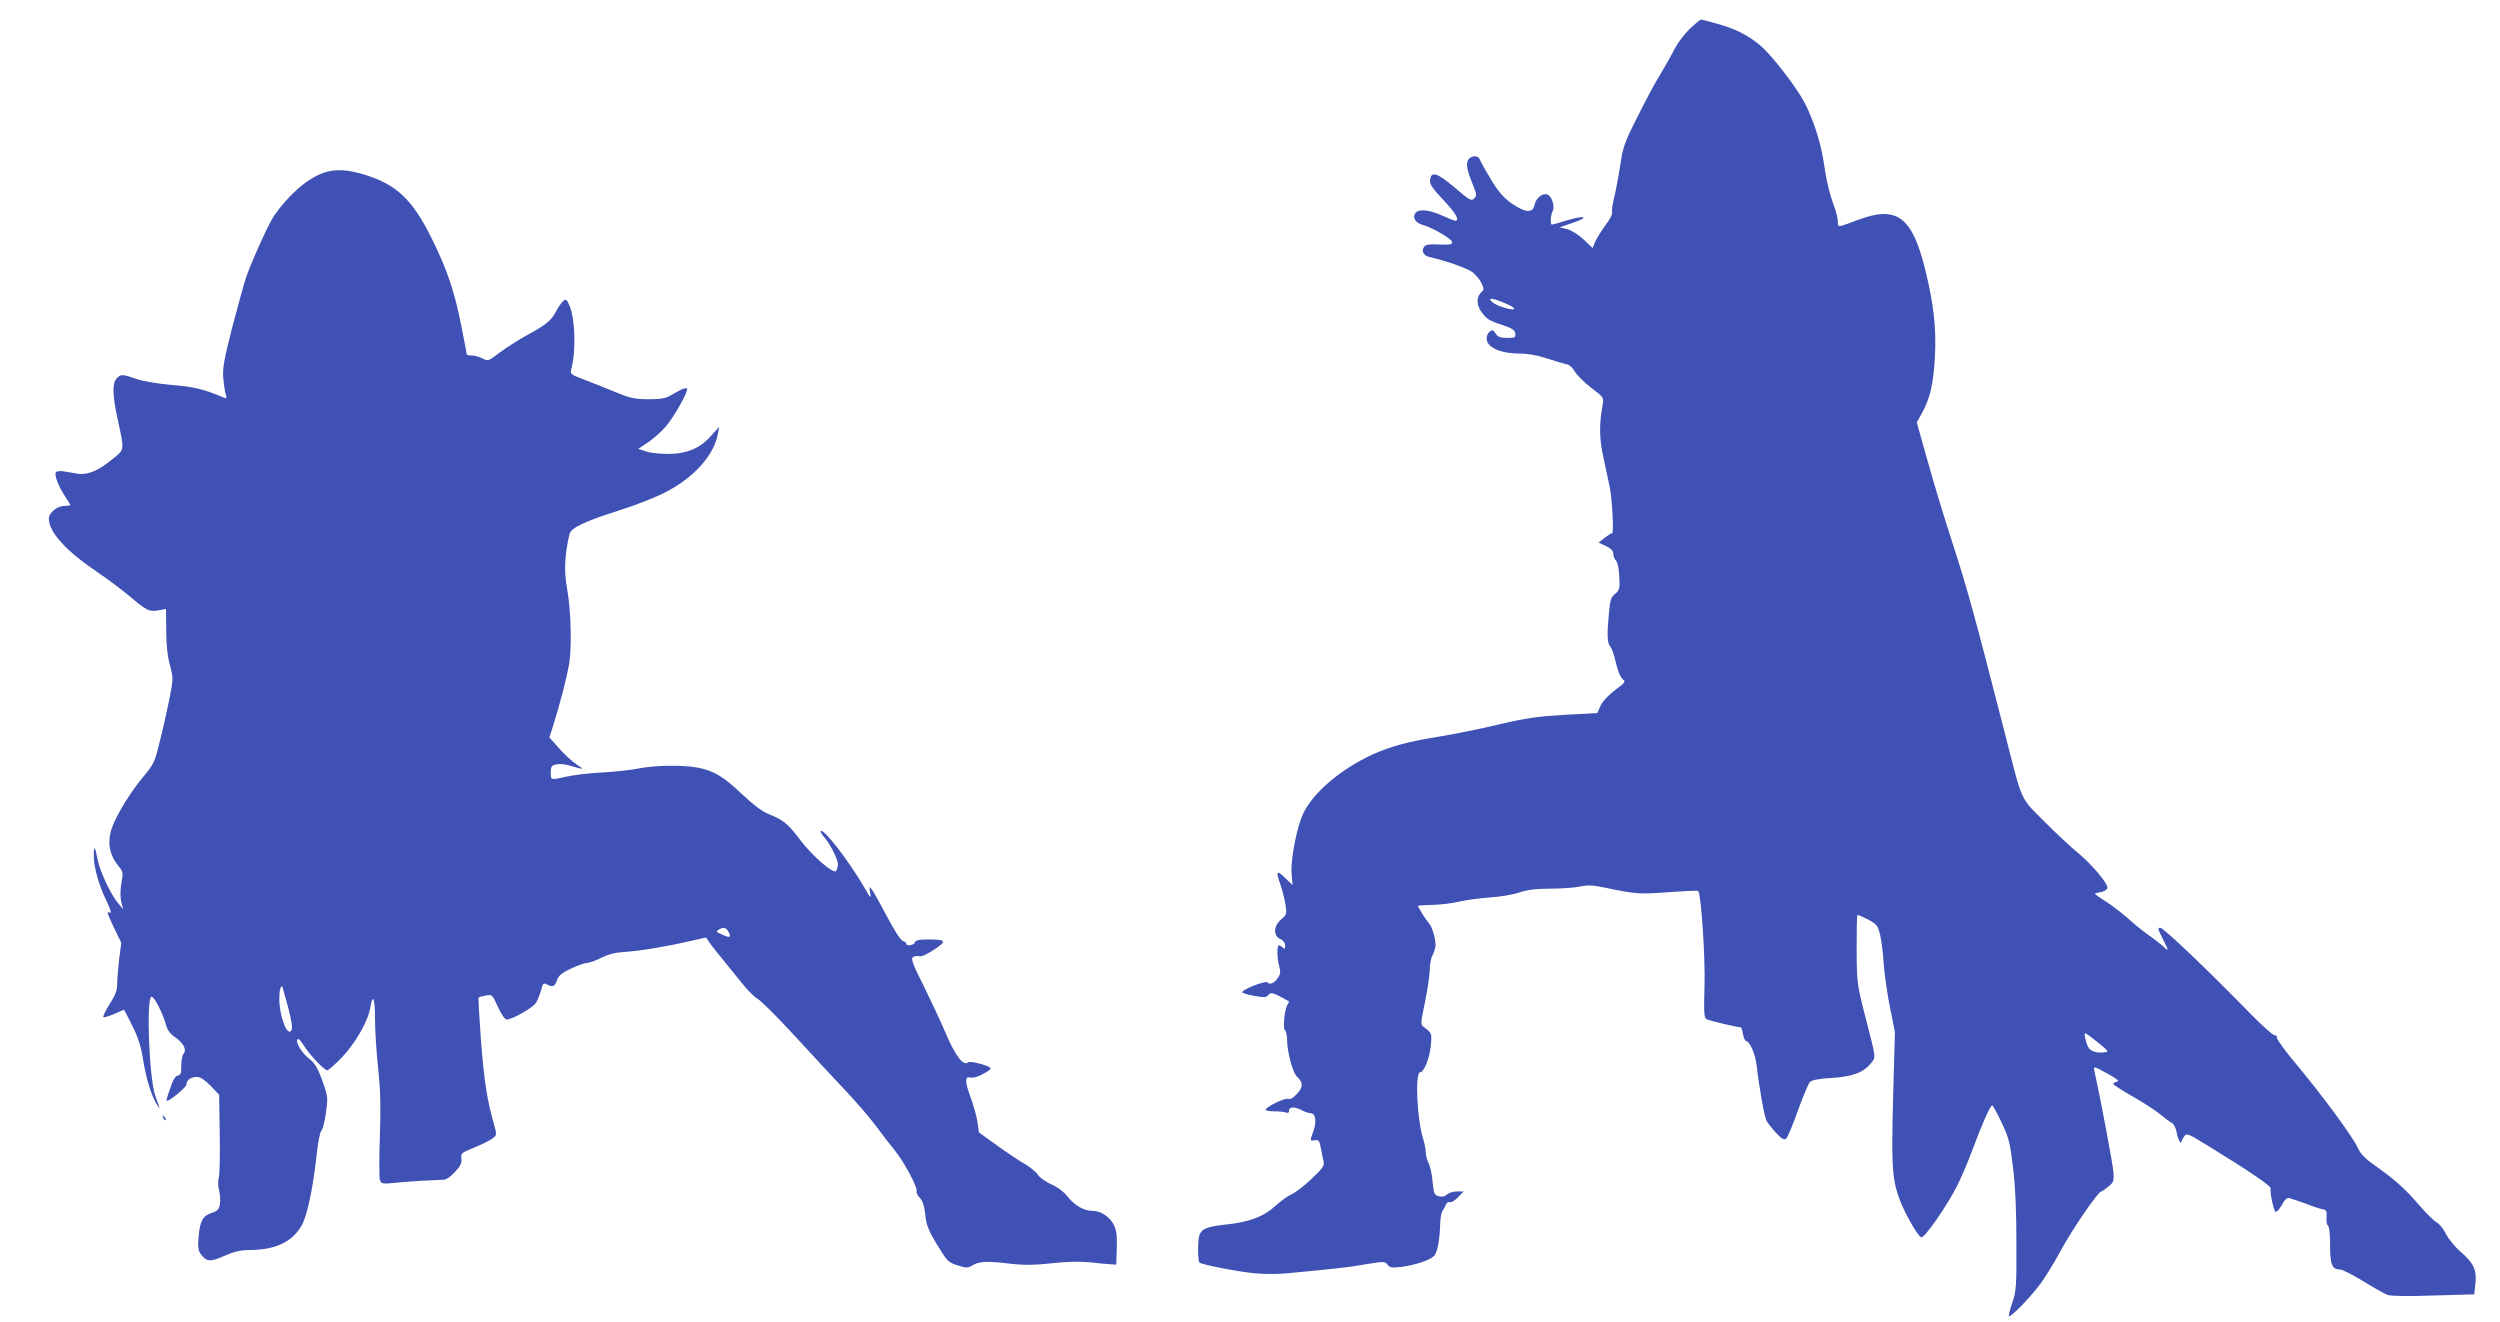
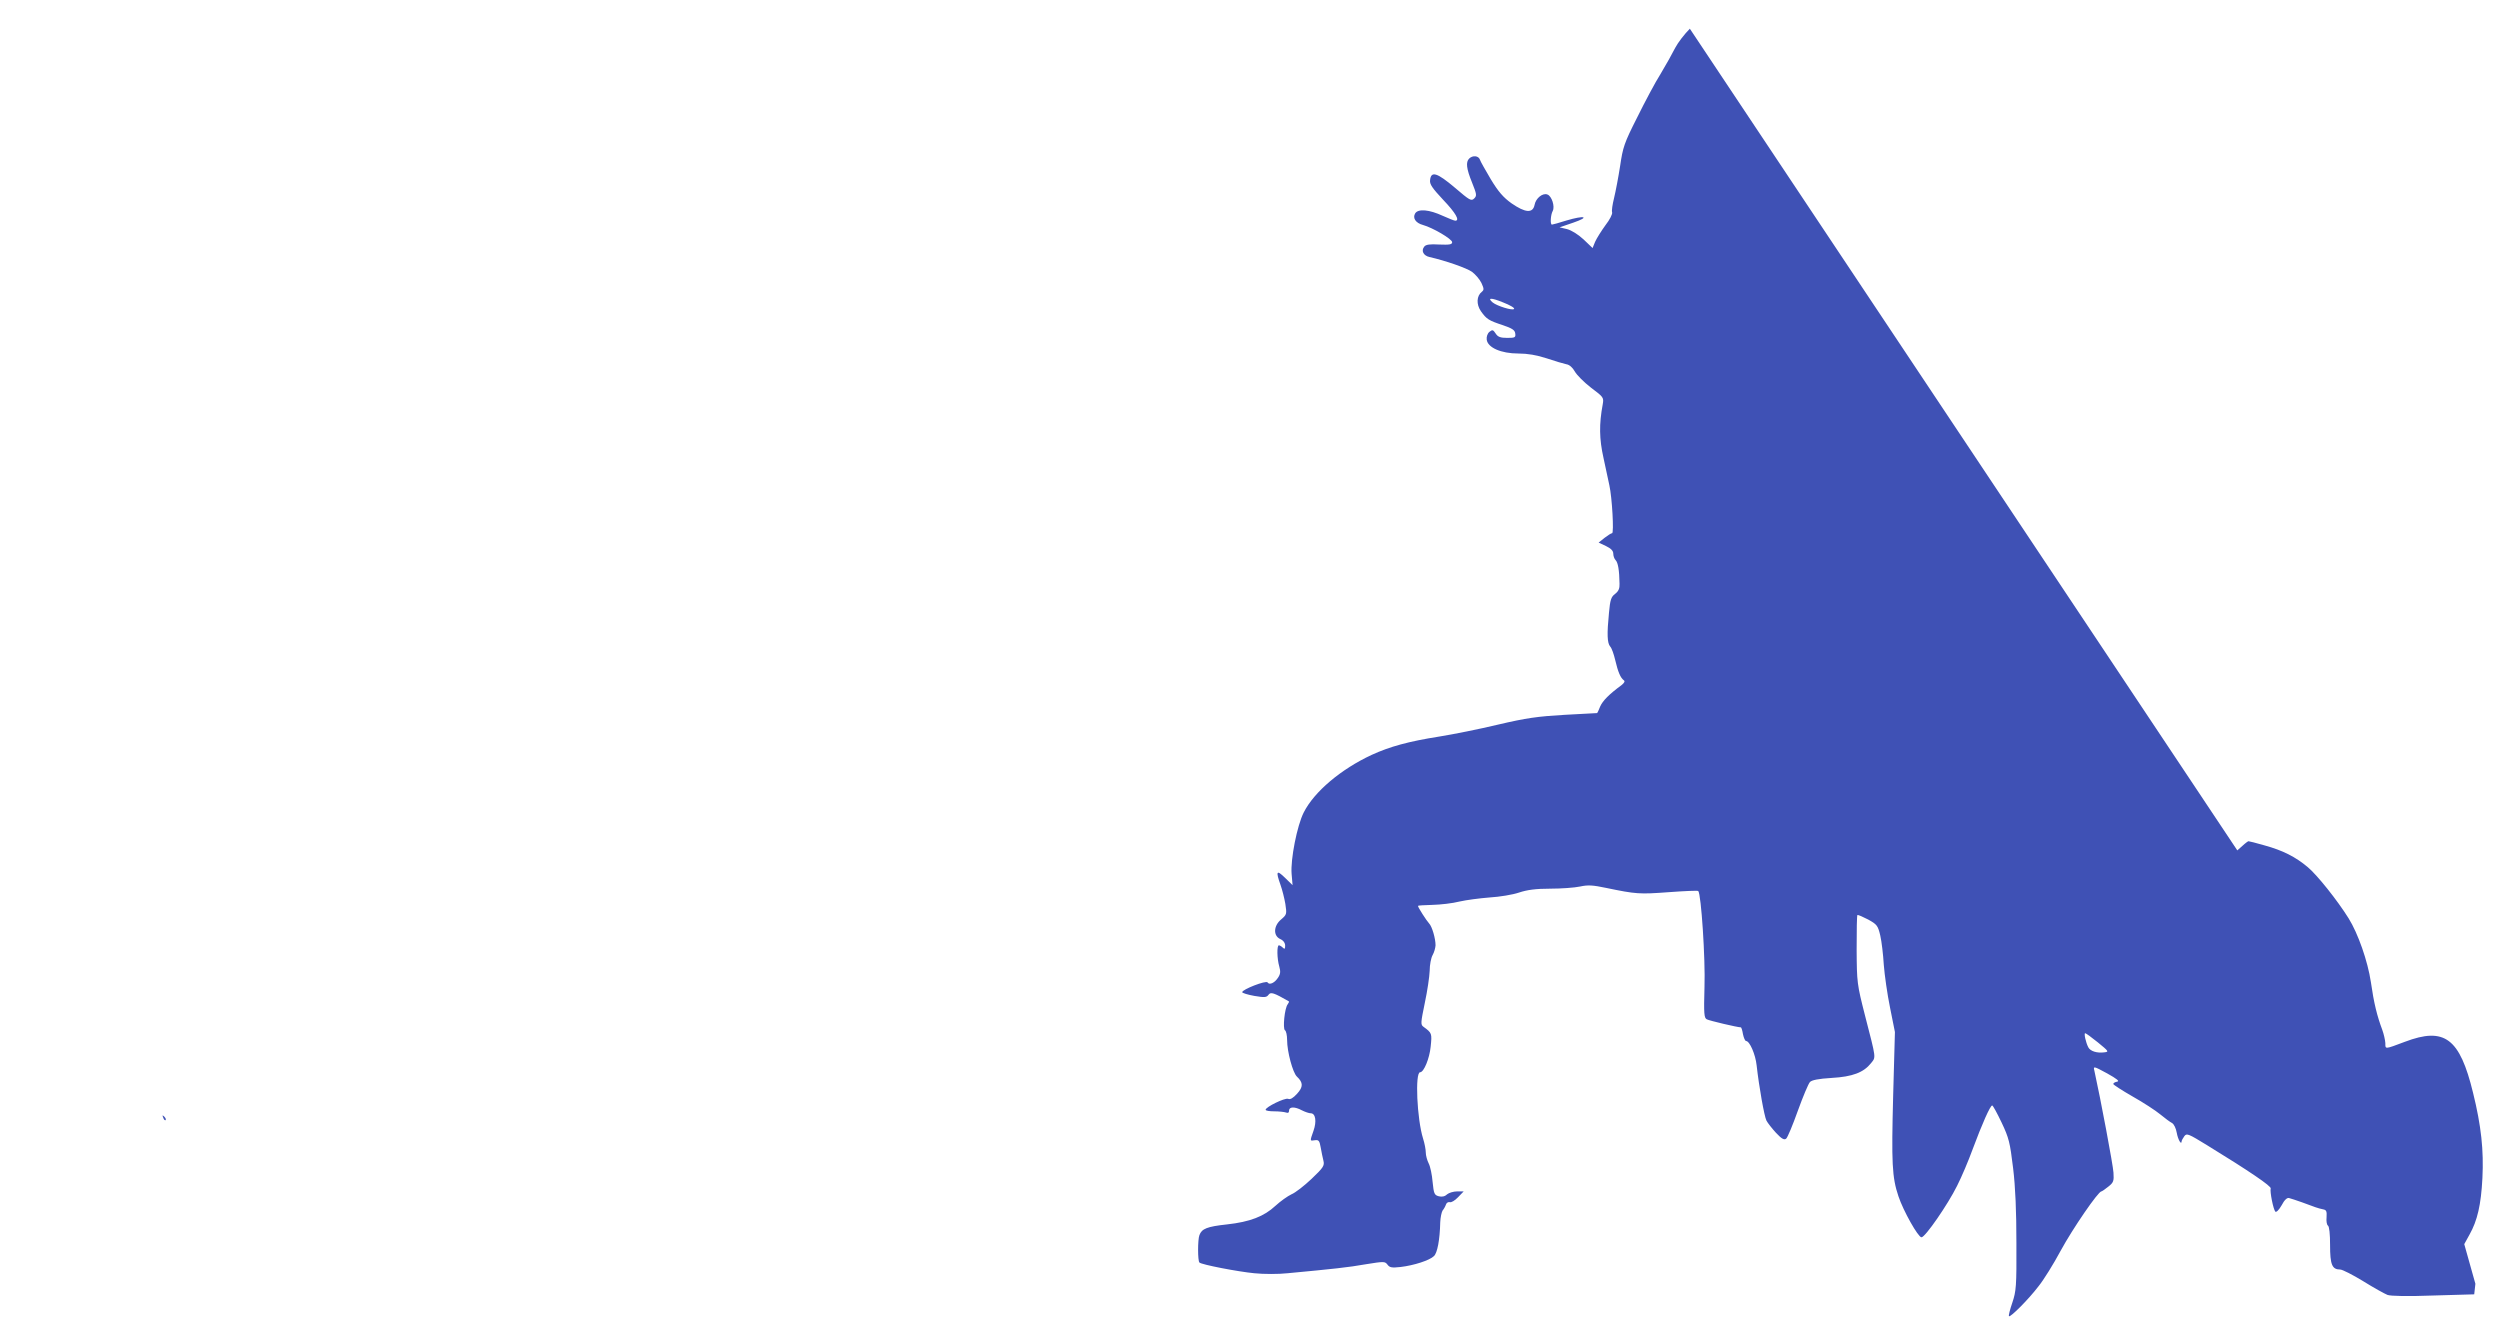
<svg xmlns="http://www.w3.org/2000/svg" version="1.0" width="1280pt" height="677pt" viewBox="0 0 1280 677" preserveAspectRatio="xMidYMid meet">
  <g transform="translate(0,677) scale(0.1,-0.1)" fill="#3f51b5" stroke="none">
-     <path d="M8652 6623 c-27 -27 -61 -71 -75 -98 -14 -28 -47 -87 -74 -132 -28 -44 -82 -146 -121 -225 -66 -130 -73 -152 -87 -248 -9 -58 -23 -131 -31 -164 -8 -32 -13 -65 -10 -73 3 -8 -12 -38 -34 -66 -21 -29 -45 -67 -53 -85 l-13 -32 -46 44 c-28 26 -62 47 -85 53 l-38 9 70 24 c88 30 59 39 -35 11 -37 -12 -71 -21 -74 -21 -10 0 -7 50 4 70 12 23 -5 76 -27 84 -24 10 -60 -19 -66 -53 -9 -44 -47 -41 -118 8 -42 30 -68 60 -106 123 -27 46 -53 91 -56 101 -7 20 -37 23 -55 5 -18 -18 -14 -52 15 -123 24 -60 25 -67 11 -81 -15 -15 -23 -10 -99 55 -91 77 -122 87 -127 39 -3 -21 11 -41 67 -101 64 -67 87 -107 62 -107 -5 0 -33 11 -64 25 -69 32 -125 37 -141 13 -15 -24 2 -50 40 -60 50 -14 149 -72 149 -88 0 -12 -13 -14 -66 -12 -48 3 -69 0 -77 -11 -17 -21 -4 -46 27 -53 80 -18 190 -56 218 -76 17 -13 39 -38 48 -57 13 -29 14 -35 2 -45 -27 -21 -29 -64 -5 -99 29 -41 40 -48 113 -72 47 -16 61 -25 63 -42 3 -21 -1 -23 -41 -23 -35 0 -48 5 -59 22 -13 20 -17 21 -32 9 -10 -8 -16 -25 -14 -40 5 -41 74 -71 162 -71 48 0 94 -8 146 -25 41 -14 86 -27 100 -30 15 -2 32 -17 43 -37 10 -18 47 -55 83 -83 64 -48 66 -50 60 -85 -19 -102 -18 -177 4 -275 12 -55 25 -118 30 -140 14 -62 24 -245 14 -245 -5 0 -22 -11 -39 -24 l-30 -24 38 -18 c25 -12 37 -24 37 -39 0 -11 5 -26 12 -33 12 -12 19 -51 20 -121 1 -24 -5 -38 -23 -52 -20 -15 -25 -30 -31 -96 -11 -111 -9 -155 6 -173 8 -8 19 -40 26 -70 14 -60 27 -91 44 -103 7 -5 3 -13 -12 -25 -64 -47 -96 -80 -109 -109 -7 -18 -14 -33 -16 -34 -1 0 -76 -4 -167 -9 -137 -8 -195 -16 -340 -50 -96 -23 -231 -50 -300 -61 -158 -25 -253 -51 -347 -94 -157 -73 -294 -188 -348 -295 -34 -67 -68 -240 -62 -314 l5 -58 -39 38 c-43 42 -48 34 -23 -36 9 -25 20 -69 25 -98 8 -52 7 -55 -21 -79 -40 -33 -42 -84 -5 -101 16 -7 25 -20 25 -34 0 -17 -3 -19 -12 -10 -7 7 -16 12 -20 12 -11 0 -10 -68 2 -109 7 -25 6 -38 -6 -56 -18 -28 -45 -40 -54 -25 -7 12 -130 -36 -130 -50 0 -4 28 -13 62 -19 53 -9 63 -8 73 6 11 15 26 11 104 -34 2 -2 -1 -8 -6 -15 -16 -20 -26 -125 -14 -133 6 -3 11 -26 11 -50 0 -60 29 -167 50 -187 33 -31 33 -53 1 -88 -20 -22 -35 -31 -46 -26 -17 6 -115 -42 -115 -56 0 -5 20 -8 44 -8 24 0 51 -3 60 -6 11 -4 16 -1 16 10 0 20 29 21 66 1 16 -8 36 -15 45 -15 25 0 31 -42 14 -90 -19 -54 -19 -52 7 -48 20 3 24 -3 30 -37 4 -22 10 -53 14 -68 6 -25 0 -35 -61 -93 -37 -35 -83 -71 -103 -79 -19 -9 -56 -35 -82 -59 -58 -54 -130 -82 -248 -95 -102 -11 -129 -22 -141 -55 -9 -23 -9 -131 0 -140 10 -11 198 -47 281 -55 48 -5 125 -5 170 0 234 22 311 30 401 46 93 15 98 15 111 -2 11 -15 22 -17 67 -12 68 8 149 34 171 56 17 16 30 82 32 173 1 25 7 52 12 60 6 7 14 21 17 30 3 10 12 15 20 13 7 -3 26 8 42 25 l29 30 -34 0 c-18 0 -41 -7 -51 -15 -11 -11 -26 -14 -42 -10 -23 6 -26 13 -32 73 -3 37 -12 80 -20 95 -8 16 -15 41 -15 56 0 15 -6 47 -14 72 -31 99 -42 339 -15 339 19 0 48 70 54 131 7 68 7 70 -37 102 -15 11 -14 20 7 122 13 61 24 135 25 165 0 30 7 66 15 80 8 14 14 36 15 50 0 35 -18 97 -33 112 -13 14 -57 82 -57 90 0 2 33 4 74 5 41 1 103 8 138 17 35 8 104 17 155 21 50 3 118 14 150 25 42 14 86 20 160 20 56 0 125 5 153 11 41 9 66 7 133 -7 154 -32 171 -33 320 -22 81 6 149 9 152 6 15 -14 37 -349 32 -491 -4 -139 -2 -159 12 -166 13 -7 157 -41 174 -41 3 0 8 -16 11 -35 4 -19 11 -35 16 -35 18 0 48 -68 54 -125 12 -108 39 -260 50 -282 6 -12 28 -40 49 -63 29 -31 42 -38 52 -30 7 5 34 70 60 143 26 72 54 139 62 147 9 10 44 17 111 21 107 6 164 28 202 76 25 32 27 18 -31 243 -41 161 -42 169 -43 338 0 96 1 175 4 177 3 2 28 -9 55 -23 45 -25 50 -31 62 -82 7 -30 15 -98 18 -150 4 -52 18 -151 32 -219 l25 -125 -9 -325 c-9 -345 -6 -418 27 -516 25 -75 101 -210 118 -210 19 0 135 168 182 263 23 45 59 130 80 188 48 129 90 224 100 224 4 0 25 -39 48 -87 38 -80 43 -102 59 -233 12 -98 17 -223 17 -385 1 -221 -1 -245 -21 -305 -12 -35 -20 -66 -17 -69 7 -7 100 86 151 153 26 32 77 114 114 183 62 114 192 303 208 303 3 0 19 11 35 24 27 21 30 29 27 72 -2 38 -66 378 -98 523 -6 23 -4 23 66 -15 50 -28 65 -40 51 -42 -11 -2 -20 -7 -20 -12 0 -4 45 -33 99 -64 55 -31 118 -72 142 -92 23 -19 50 -39 60 -44 10 -6 20 -27 24 -50 6 -34 24 -66 25 -43 0 4 7 16 14 26 12 16 21 12 117 -47 215 -132 330 -210 325 -221 -5 -15 13 -107 24 -119 5 -4 19 10 32 33 14 27 28 40 38 37 20 -5 110 -37 135 -47 11 -4 29 -9 40 -11 16 -3 19 -10 17 -40 -2 -20 1 -39 7 -43 7 -4 11 -44 11 -100 0 -100 10 -125 52 -125 11 0 64 -27 118 -60 53 -33 109 -64 124 -70 17 -6 102 -8 235 -3 l209 6 6 54 c8 70 -9 107 -75 163 -27 23 -61 64 -75 91 -13 27 -35 54 -48 60 -12 6 -53 46 -91 90 -74 86 -123 129 -227 203 -49 34 -73 59 -86 89 -25 56 -177 262 -309 421 -60 71 -107 135 -105 143 2 7 -4 13 -13 13 -9 0 -66 52 -128 115 -201 207 -440 435 -456 435 -15 0 -14 -4 14 -60 31 -62 31 -65 -2 -33 -16 14 -48 39 -73 56 -25 17 -72 55 -105 85 -33 29 -86 70 -119 90 -32 20 -54 37 -50 38 5 1 21 5 37 8 15 4 27 13 27 22 0 24 -85 124 -153 179 -34 28 -111 99 -171 160 -126 127 -108 86 -206 470 -147 574 -192 737 -261 948 -39 120 -97 309 -128 421 l-57 203 27 49 c40 71 59 152 66 290 7 142 -6 266 -48 436 -68 280 -146 338 -349 261 -104 -39 -100 -39 -100 -7 -1 16 -8 47 -16 69 -26 69 -43 137 -58 243 -16 108 -66 250 -114 327 -58 93 -162 223 -209 262 -63 53 -128 86 -223 112 -41 12 -78 21 -81 21 -4 0 -29 -21 -57 -47z m-900 -1435 c-9 -9 -86 15 -109 33 -30 25 -9 26 52 1 36 -14 62 -29 57 -34z m2989 -3755 c56 -46 58 -48 33 -51 -38 -5 -72 6 -82 26 -13 25 -23 72 -16 72 4 0 33 -21 65 -47z" />
-     <path d="M1656 5885 c-83 -29 -179 -113 -253 -220 -27 -39 -114 -231 -143 -315 -12 -36 -44 -153 -72 -260 -41 -162 -49 -205 -45 -255 3 -33 8 -71 13 -84 6 -21 5 -23 -12 -16 -101 43 -153 55 -266 64 -74 7 -146 19 -180 31 -71 25 -81 25 -101 2 -23 -25 -21 -85 4 -202 37 -171 38 -159 -23 -209 -75 -62 -131 -85 -182 -76 -23 4 -55 9 -72 12 -18 3 -34 0 -38 -5 -9 -14 13 -71 45 -120 16 -24 29 -45 29 -48 0 -2 -13 -4 -29 -4 -38 0 -81 -35 -81 -66 0 -68 88 -165 248 -273 48 -32 120 -86 161 -120 94 -79 104 -84 152 -76 l39 7 1 -109 c0 -71 6 -132 19 -178 18 -70 18 -70 -5 -185 -13 -64 -35 -162 -50 -218 -23 -95 -30 -108 -83 -171 -62 -74 -128 -181 -155 -249 -30 -76 -20 -146 29 -205 21 -25 25 -37 19 -66 -10 -55 -11 -93 -2 -126 l7 -30 -25 30 c-39 47 -94 165 -105 224 -13 69 -20 76 -20 22 0 -61 26 -155 65 -233 19 -40 27 -64 19 -61 -19 7 -19 5 21 -80 l36 -74 -11 -84 c-5 -46 -10 -103 -10 -127 0 -33 -9 -57 -40 -105 -21 -34 -35 -63 -30 -65 5 -2 30 6 56 17 26 12 47 21 49 21 1 0 20 -37 43 -83 30 -60 45 -108 56 -180 16 -97 42 -179 72 -227 16 -26 15 -23 -11 50 -31 84 -47 498 -20 507 13 4 59 -85 74 -142 7 -27 21 -47 44 -63 45 -30 65 -66 47 -87 -7 -8 -12 -36 -12 -61 1 -37 -2 -47 -18 -51 -13 -3 -26 -25 -39 -66 -12 -33 -20 -62 -18 -63 8 -8 102 69 102 84 0 23 24 39 56 38 16 -1 40 -17 68 -46 l43 -45 3 -198 c2 -109 0 -211 -5 -227 -5 -18 -4 -45 2 -66 5 -20 7 -52 4 -70 -5 -26 -13 -35 -42 -44 -46 -15 -60 -41 -67 -121 -5 -50 -2 -71 9 -87 30 -43 49 -45 123 -12 53 23 84 30 133 30 127 1 213 41 261 123 29 48 59 190 78 362 6 61 17 117 24 125 8 8 18 50 24 93 10 70 9 84 -10 139 -29 86 -45 114 -79 140 -39 29 -76 98 -52 98 4 0 16 -15 27 -32 26 -44 105 -128 120 -128 7 0 42 31 78 69 69 73 133 186 143 253 13 75 24 48 24 -57 0 -58 7 -172 16 -253 12 -112 14 -194 9 -348 -4 -110 -4 -211 0 -224 7 -22 9 -23 89 -15 71 7 180 13 240 15 11 0 36 18 56 40 28 31 36 46 32 68 -3 27 0 30 65 56 37 15 79 36 93 46 24 18 24 20 11 67 -37 129 -52 226 -68 430 -9 122 -15 224 -12 226 2 2 19 7 37 10 31 6 33 5 61 -58 20 -42 36 -65 46 -65 27 0 133 60 149 85 8 12 19 41 26 64 9 36 13 40 30 31 30 -16 40 -12 52 21 8 24 24 38 72 60 33 16 71 29 83 29 11 0 44 12 71 26 36 18 71 27 119 30 79 5 212 27 333 55 l85 19 15 -22 c14 -21 33 -45 169 -212 29 -37 66 -73 81 -81 16 -8 102 -94 192 -192 89 -97 206 -223 258 -278 52 -55 122 -136 155 -180 32 -44 76 -101 97 -126 46 -56 117 -189 111 -207 -3 -7 5 -24 17 -36 15 -16 23 -42 27 -82 6 -61 17 -88 81 -189 32 -52 43 -61 86 -74 44 -14 51 -14 78 2 34 20 78 21 197 6 65 -7 116 -7 206 3 80 9 145 10 195 5 41 -5 89 -9 105 -10 l30 -2 3 83 c2 62 -1 91 -14 118 -20 42 -66 74 -107 74 -46 0 -92 26 -128 70 -21 27 -53 52 -86 66 -29 13 -60 35 -69 49 -9 14 -38 38 -63 53 -25 14 -90 57 -143 95 l-96 69 -7 51 c-4 29 -20 87 -36 130 -30 82 -29 108 0 100 10 -3 34 3 52 12 66 34 66 38 3 57 -36 10 -62 14 -69 8 -23 -19 -64 35 -113 150 -27 63 -79 174 -115 247 -52 102 -63 133 -54 142 7 5 22 8 33 5 12 -3 41 10 77 34 67 45 62 52 -34 52 -44 0 -61 -4 -65 -15 -6 -16 -44 -21 -44 -6 0 5 -8 11 -17 13 -11 3 -45 56 -82 126 -35 67 -70 129 -78 139 -13 16 -13 15 -8 -17 6 -33 4 -32 -26 20 -80 139 -212 310 -227 295 -3 -3 4 -15 15 -28 30 -31 73 -116 73 -141 0 -12 -4 -27 -9 -35 -12 -19 -122 76 -186 161 -60 80 -85 100 -155 128 -38 15 -79 46 -141 104 -94 90 -145 120 -228 136 -76 14 -218 12 -298 -4 -37 -8 -122 -17 -188 -21 -66 -3 -148 -13 -183 -21 -84 -19 -82 -19 -82 21 0 29 4 36 27 41 15 4 45 2 67 -5 77 -23 81 -22 41 3 -22 14 -63 51 -91 83 l-51 57 19 60 c34 106 70 249 82 316 14 89 10 276 -11 388 -16 90 -12 172 13 278 8 32 79 65 249 119 83 26 190 68 239 93 149 76 252 191 272 302 l6 35 -41 -46 c-56 -64 -124 -93 -221 -93 -41 0 -92 5 -113 13 l-39 13 50 33 c27 19 67 54 89 79 42 48 117 180 111 196 -2 5 -16 2 -33 -6 -16 -9 -43 -24 -60 -33 -21 -11 -54 -16 -110 -15 -69 1 -92 6 -170 39 -49 20 -121 49 -158 63 -65 24 -68 27 -62 51 25 97 20 255 -9 326 -14 32 -18 36 -32 24 -8 -7 -24 -29 -34 -48 -25 -50 -52 -73 -150 -126 -47 -26 -111 -67 -143 -91 -56 -43 -58 -44 -87 -29 -16 8 -40 15 -55 15 -14 0 -25 2 -25 5 0 3 -12 65 -26 137 -36 184 -75 300 -156 462 -97 194 -176 269 -336 320 -92 29 -157 32 -216 11z m2074 -3886 c15 -28 8 -32 -26 -17 -39 17 -40 18 -24 28 23 15 38 12 50 -11z m-2255 -386 c18 -68 24 -107 17 -118 -20 -37 -62 71 -62 161 0 43 7 71 16 62 1 -2 14 -49 29 -105z" />
+     <path d="M8652 6623 c-27 -27 -61 -71 -75 -98 -14 -28 -47 -87 -74 -132 -28 -44 -82 -146 -121 -225 -66 -130 -73 -152 -87 -248 -9 -58 -23 -131 -31 -164 -8 -32 -13 -65 -10 -73 3 -8 -12 -38 -34 -66 -21 -29 -45 -67 -53 -85 l-13 -32 -46 44 c-28 26 -62 47 -85 53 l-38 9 70 24 c88 30 59 39 -35 11 -37 -12 -71 -21 -74 -21 -10 0 -7 50 4 70 12 23 -5 76 -27 84 -24 10 -60 -19 -66 -53 -9 -44 -47 -41 -118 8 -42 30 -68 60 -106 123 -27 46 -53 91 -56 101 -7 20 -37 23 -55 5 -18 -18 -14 -52 15 -123 24 -60 25 -67 11 -81 -15 -15 -23 -10 -99 55 -91 77 -122 87 -127 39 -3 -21 11 -41 67 -101 64 -67 87 -107 62 -107 -5 0 -33 11 -64 25 -69 32 -125 37 -141 13 -15 -24 2 -50 40 -60 50 -14 149 -72 149 -88 0 -12 -13 -14 -66 -12 -48 3 -69 0 -77 -11 -17 -21 -4 -46 27 -53 80 -18 190 -56 218 -76 17 -13 39 -38 48 -57 13 -29 14 -35 2 -45 -27 -21 -29 -64 -5 -99 29 -41 40 -48 113 -72 47 -16 61 -25 63 -42 3 -21 -1 -23 -41 -23 -35 0 -48 5 -59 22 -13 20 -17 21 -32 9 -10 -8 -16 -25 -14 -40 5 -41 74 -71 162 -71 48 0 94 -8 146 -25 41 -14 86 -27 100 -30 15 -2 32 -17 43 -37 10 -18 47 -55 83 -83 64 -48 66 -50 60 -85 -19 -102 -18 -177 4 -275 12 -55 25 -118 30 -140 14 -62 24 -245 14 -245 -5 0 -22 -11 -39 -24 l-30 -24 38 -18 c25 -12 37 -24 37 -39 0 -11 5 -26 12 -33 12 -12 19 -51 20 -121 1 -24 -5 -38 -23 -52 -20 -15 -25 -30 -31 -96 -11 -111 -9 -155 6 -173 8 -8 19 -40 26 -70 14 -60 27 -91 44 -103 7 -5 3 -13 -12 -25 -64 -47 -96 -80 -109 -109 -7 -18 -14 -33 -16 -34 -1 0 -76 -4 -167 -9 -137 -8 -195 -16 -340 -50 -96 -23 -231 -50 -300 -61 -158 -25 -253 -51 -347 -94 -157 -73 -294 -188 -348 -295 -34 -67 -68 -240 -62 -314 l5 -58 -39 38 c-43 42 -48 34 -23 -36 9 -25 20 -69 25 -98 8 -52 7 -55 -21 -79 -40 -33 -42 -84 -5 -101 16 -7 25 -20 25 -34 0 -17 -3 -19 -12 -10 -7 7 -16 12 -20 12 -11 0 -10 -68 2 -109 7 -25 6 -38 -6 -56 -18 -28 -45 -40 -54 -25 -7 12 -130 -36 -130 -50 0 -4 28 -13 62 -19 53 -9 63 -8 73 6 11 15 26 11 104 -34 2 -2 -1 -8 -6 -15 -16 -20 -26 -125 -14 -133 6 -3 11 -26 11 -50 0 -60 29 -167 50 -187 33 -31 33 -53 1 -88 -20 -22 -35 -31 -46 -26 -17 6 -115 -42 -115 -56 0 -5 20 -8 44 -8 24 0 51 -3 60 -6 11 -4 16 -1 16 10 0 20 29 21 66 1 16 -8 36 -15 45 -15 25 0 31 -42 14 -90 -19 -54 -19 -52 7 -48 20 3 24 -3 30 -37 4 -22 10 -53 14 -68 6 -25 0 -35 -61 -93 -37 -35 -83 -71 -103 -79 -19 -9 -56 -35 -82 -59 -58 -54 -130 -82 -248 -95 -102 -11 -129 -22 -141 -55 -9 -23 -9 -131 0 -140 10 -11 198 -47 281 -55 48 -5 125 -5 170 0 234 22 311 30 401 46 93 15 98 15 111 -2 11 -15 22 -17 67 -12 68 8 149 34 171 56 17 16 30 82 32 173 1 25 7 52 12 60 6 7 14 21 17 30 3 10 12 15 20 13 7 -3 26 8 42 25 l29 30 -34 0 c-18 0 -41 -7 -51 -15 -11 -11 -26 -14 -42 -10 -23 6 -26 13 -32 73 -3 37 -12 80 -20 95 -8 16 -15 41 -15 56 0 15 -6 47 -14 72 -31 99 -42 339 -15 339 19 0 48 70 54 131 7 68 7 70 -37 102 -15 11 -14 20 7 122 13 61 24 135 25 165 0 30 7 66 15 80 8 14 14 36 15 50 0 35 -18 97 -33 112 -13 14 -57 82 -57 90 0 2 33 4 74 5 41 1 103 8 138 17 35 8 104 17 155 21 50 3 118 14 150 25 42 14 86 20 160 20 56 0 125 5 153 11 41 9 66 7 133 -7 154 -32 171 -33 320 -22 81 6 149 9 152 6 15 -14 37 -349 32 -491 -4 -139 -2 -159 12 -166 13 -7 157 -41 174 -41 3 0 8 -16 11 -35 4 -19 11 -35 16 -35 18 0 48 -68 54 -125 12 -108 39 -260 50 -282 6 -12 28 -40 49 -63 29 -31 42 -38 52 -30 7 5 34 70 60 143 26 72 54 139 62 147 9 10 44 17 111 21 107 6 164 28 202 76 25 32 27 18 -31 243 -41 161 -42 169 -43 338 0 96 1 175 4 177 3 2 28 -9 55 -23 45 -25 50 -31 62 -82 7 -30 15 -98 18 -150 4 -52 18 -151 32 -219 l25 -125 -9 -325 c-9 -345 -6 -418 27 -516 25 -75 101 -210 118 -210 19 0 135 168 182 263 23 45 59 130 80 188 48 129 90 224 100 224 4 0 25 -39 48 -87 38 -80 43 -102 59 -233 12 -98 17 -223 17 -385 1 -221 -1 -245 -21 -305 -12 -35 -20 -66 -17 -69 7 -7 100 86 151 153 26 32 77 114 114 183 62 114 192 303 208 303 3 0 19 11 35 24 27 21 30 29 27 72 -2 38 -66 378 -98 523 -6 23 -4 23 66 -15 50 -28 65 -40 51 -42 -11 -2 -20 -7 -20 -12 0 -4 45 -33 99 -64 55 -31 118 -72 142 -92 23 -19 50 -39 60 -44 10 -6 20 -27 24 -50 6 -34 24 -66 25 -43 0 4 7 16 14 26 12 16 21 12 117 -47 215 -132 330 -210 325 -221 -5 -15 13 -107 24 -119 5 -4 19 10 32 33 14 27 28 40 38 37 20 -5 110 -37 135 -47 11 -4 29 -9 40 -11 16 -3 19 -10 17 -40 -2 -20 1 -39 7 -43 7 -4 11 -44 11 -100 0 -100 10 -125 52 -125 11 0 64 -27 118 -60 53 -33 109 -64 124 -70 17 -6 102 -8 235 -3 l209 6 6 54 l-57 203 27 49 c40 71 59 152 66 290 7 142 -6 266 -48 436 -68 280 -146 338 -349 261 -104 -39 -100 -39 -100 -7 -1 16 -8 47 -16 69 -26 69 -43 137 -58 243 -16 108 -66 250 -114 327 -58 93 -162 223 -209 262 -63 53 -128 86 -223 112 -41 12 -78 21 -81 21 -4 0 -29 -21 -57 -47z m-900 -1435 c-9 -9 -86 15 -109 33 -30 25 -9 26 52 1 36 -14 62 -29 57 -34z m2989 -3755 c56 -46 58 -48 33 -51 -38 -5 -72 6 -82 26 -13 25 -23 72 -16 72 4 0 33 -21 65 -47z" />
    <path d="M836 1047 c3 -10 9 -15 12 -12 3 3 0 11 -7 18 -10 9 -11 8 -5 -6z" />
  </g>
</svg>